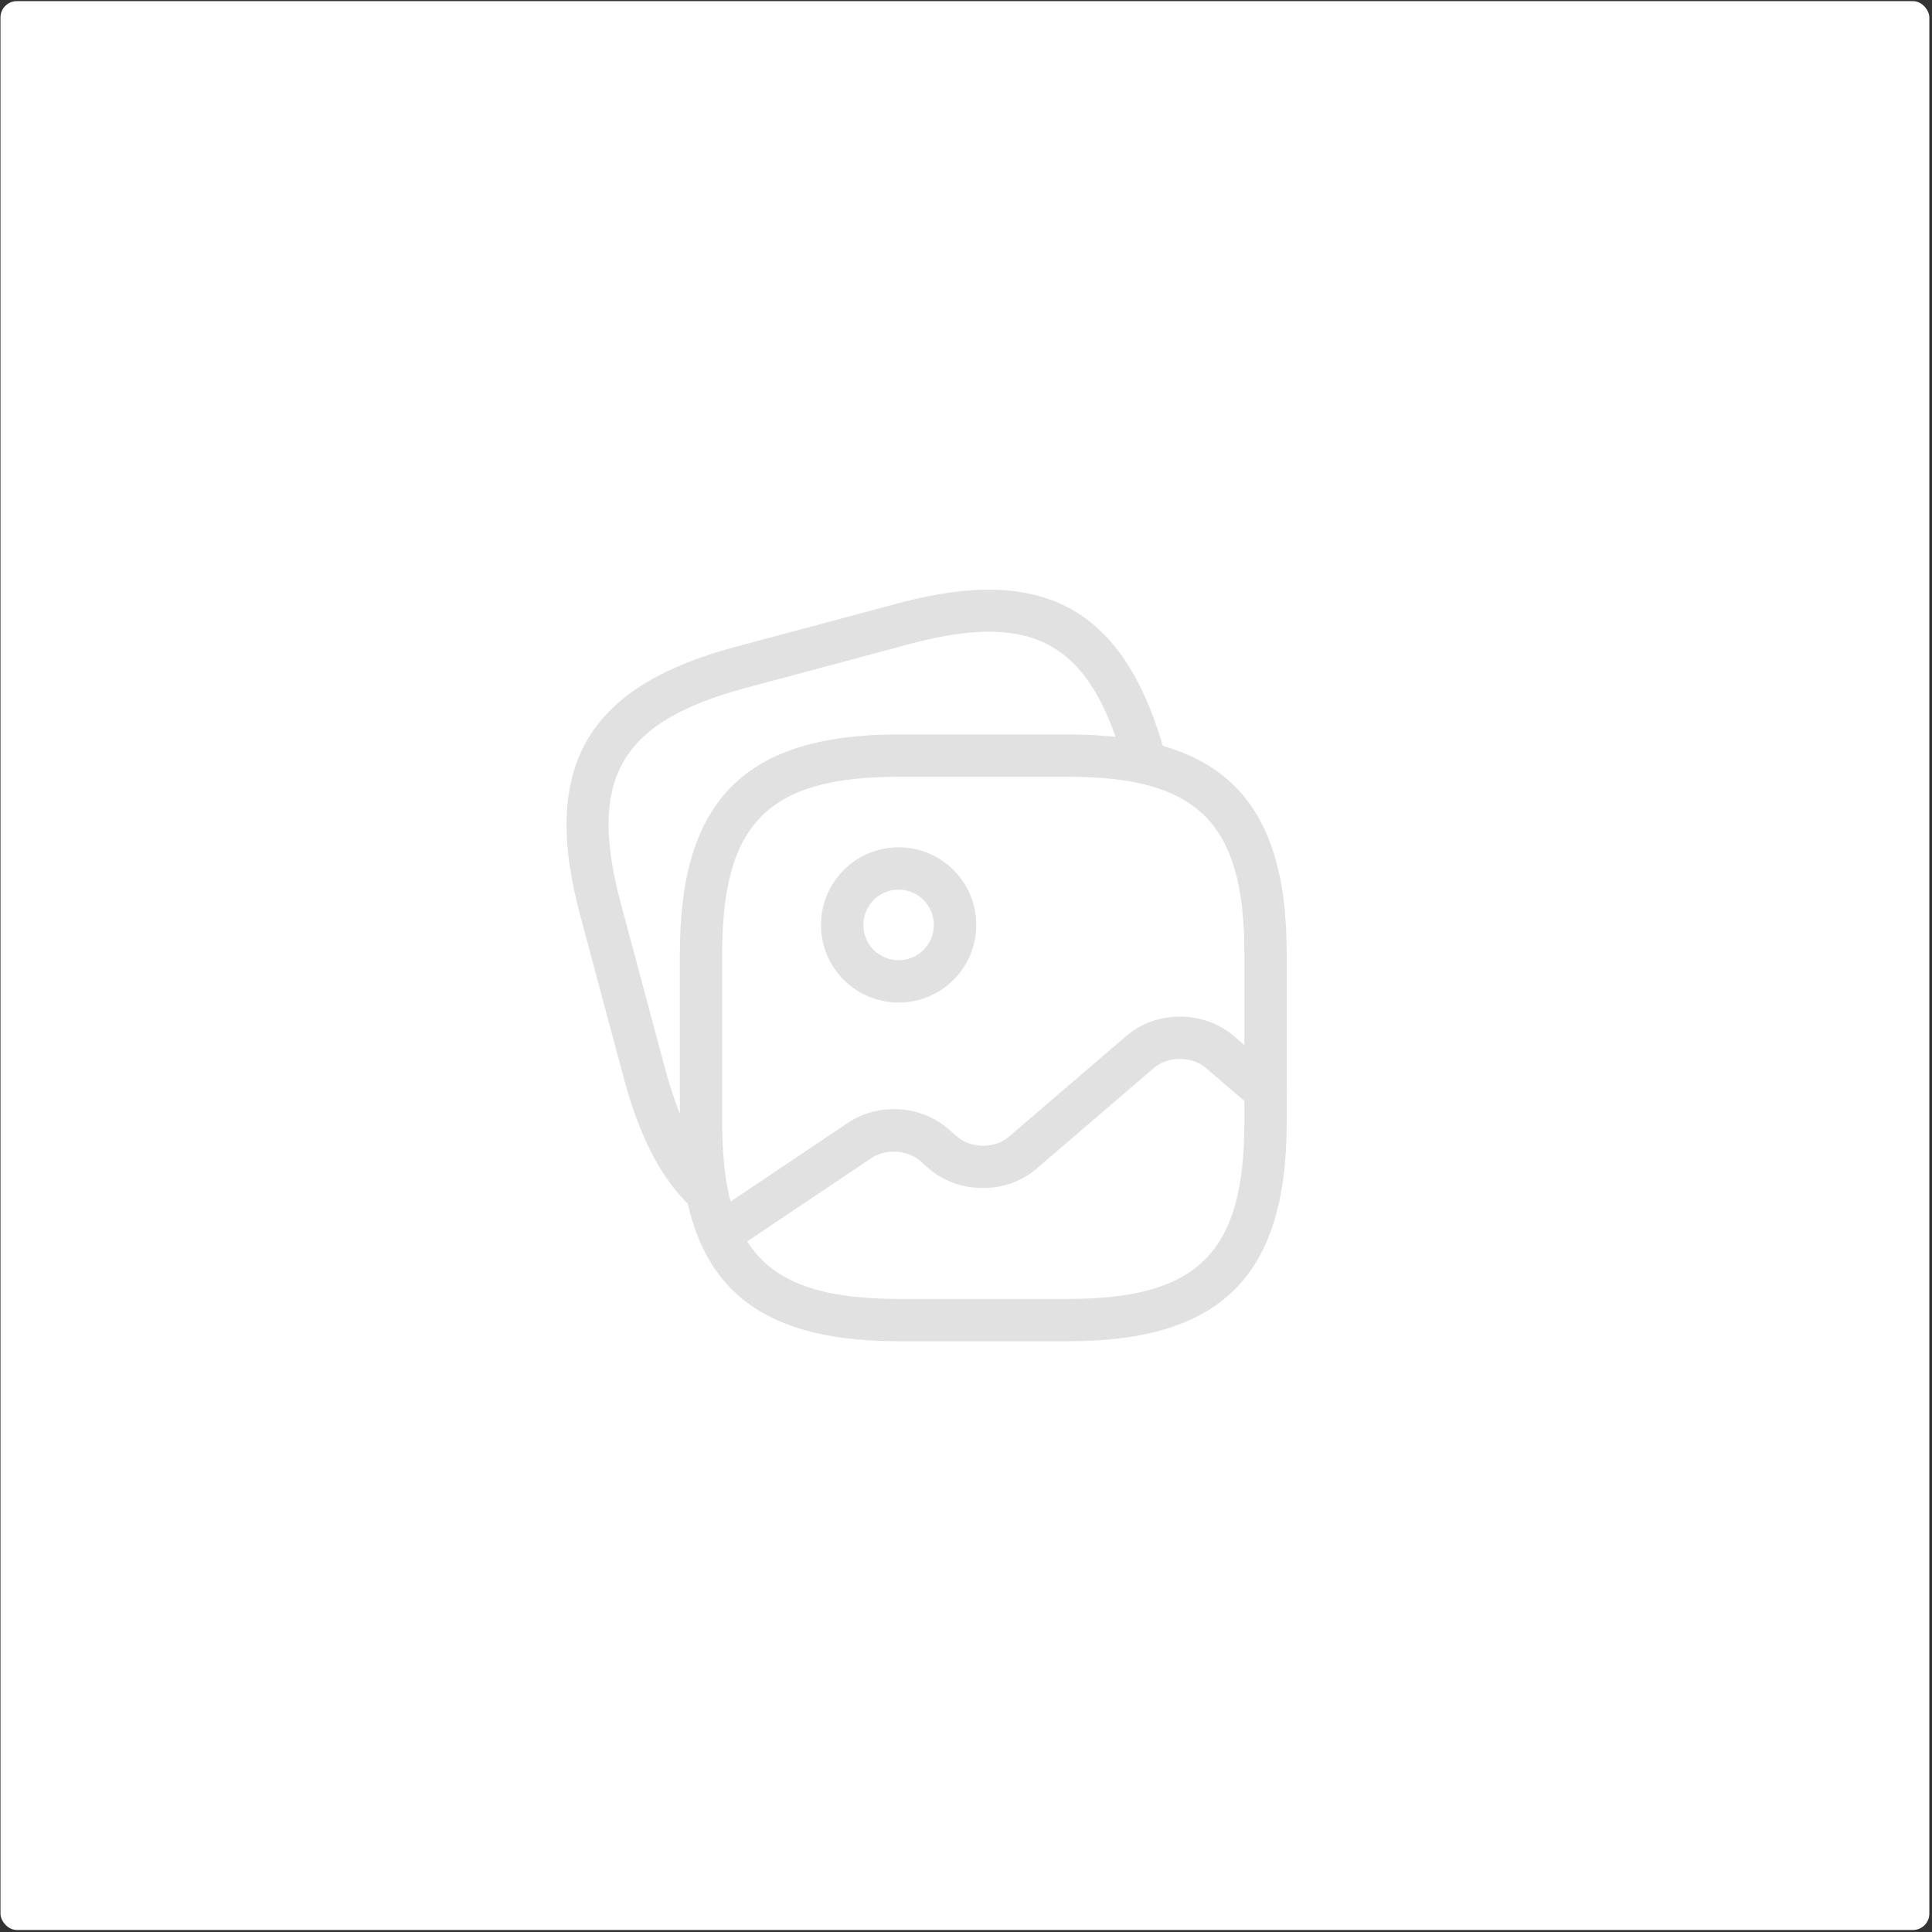
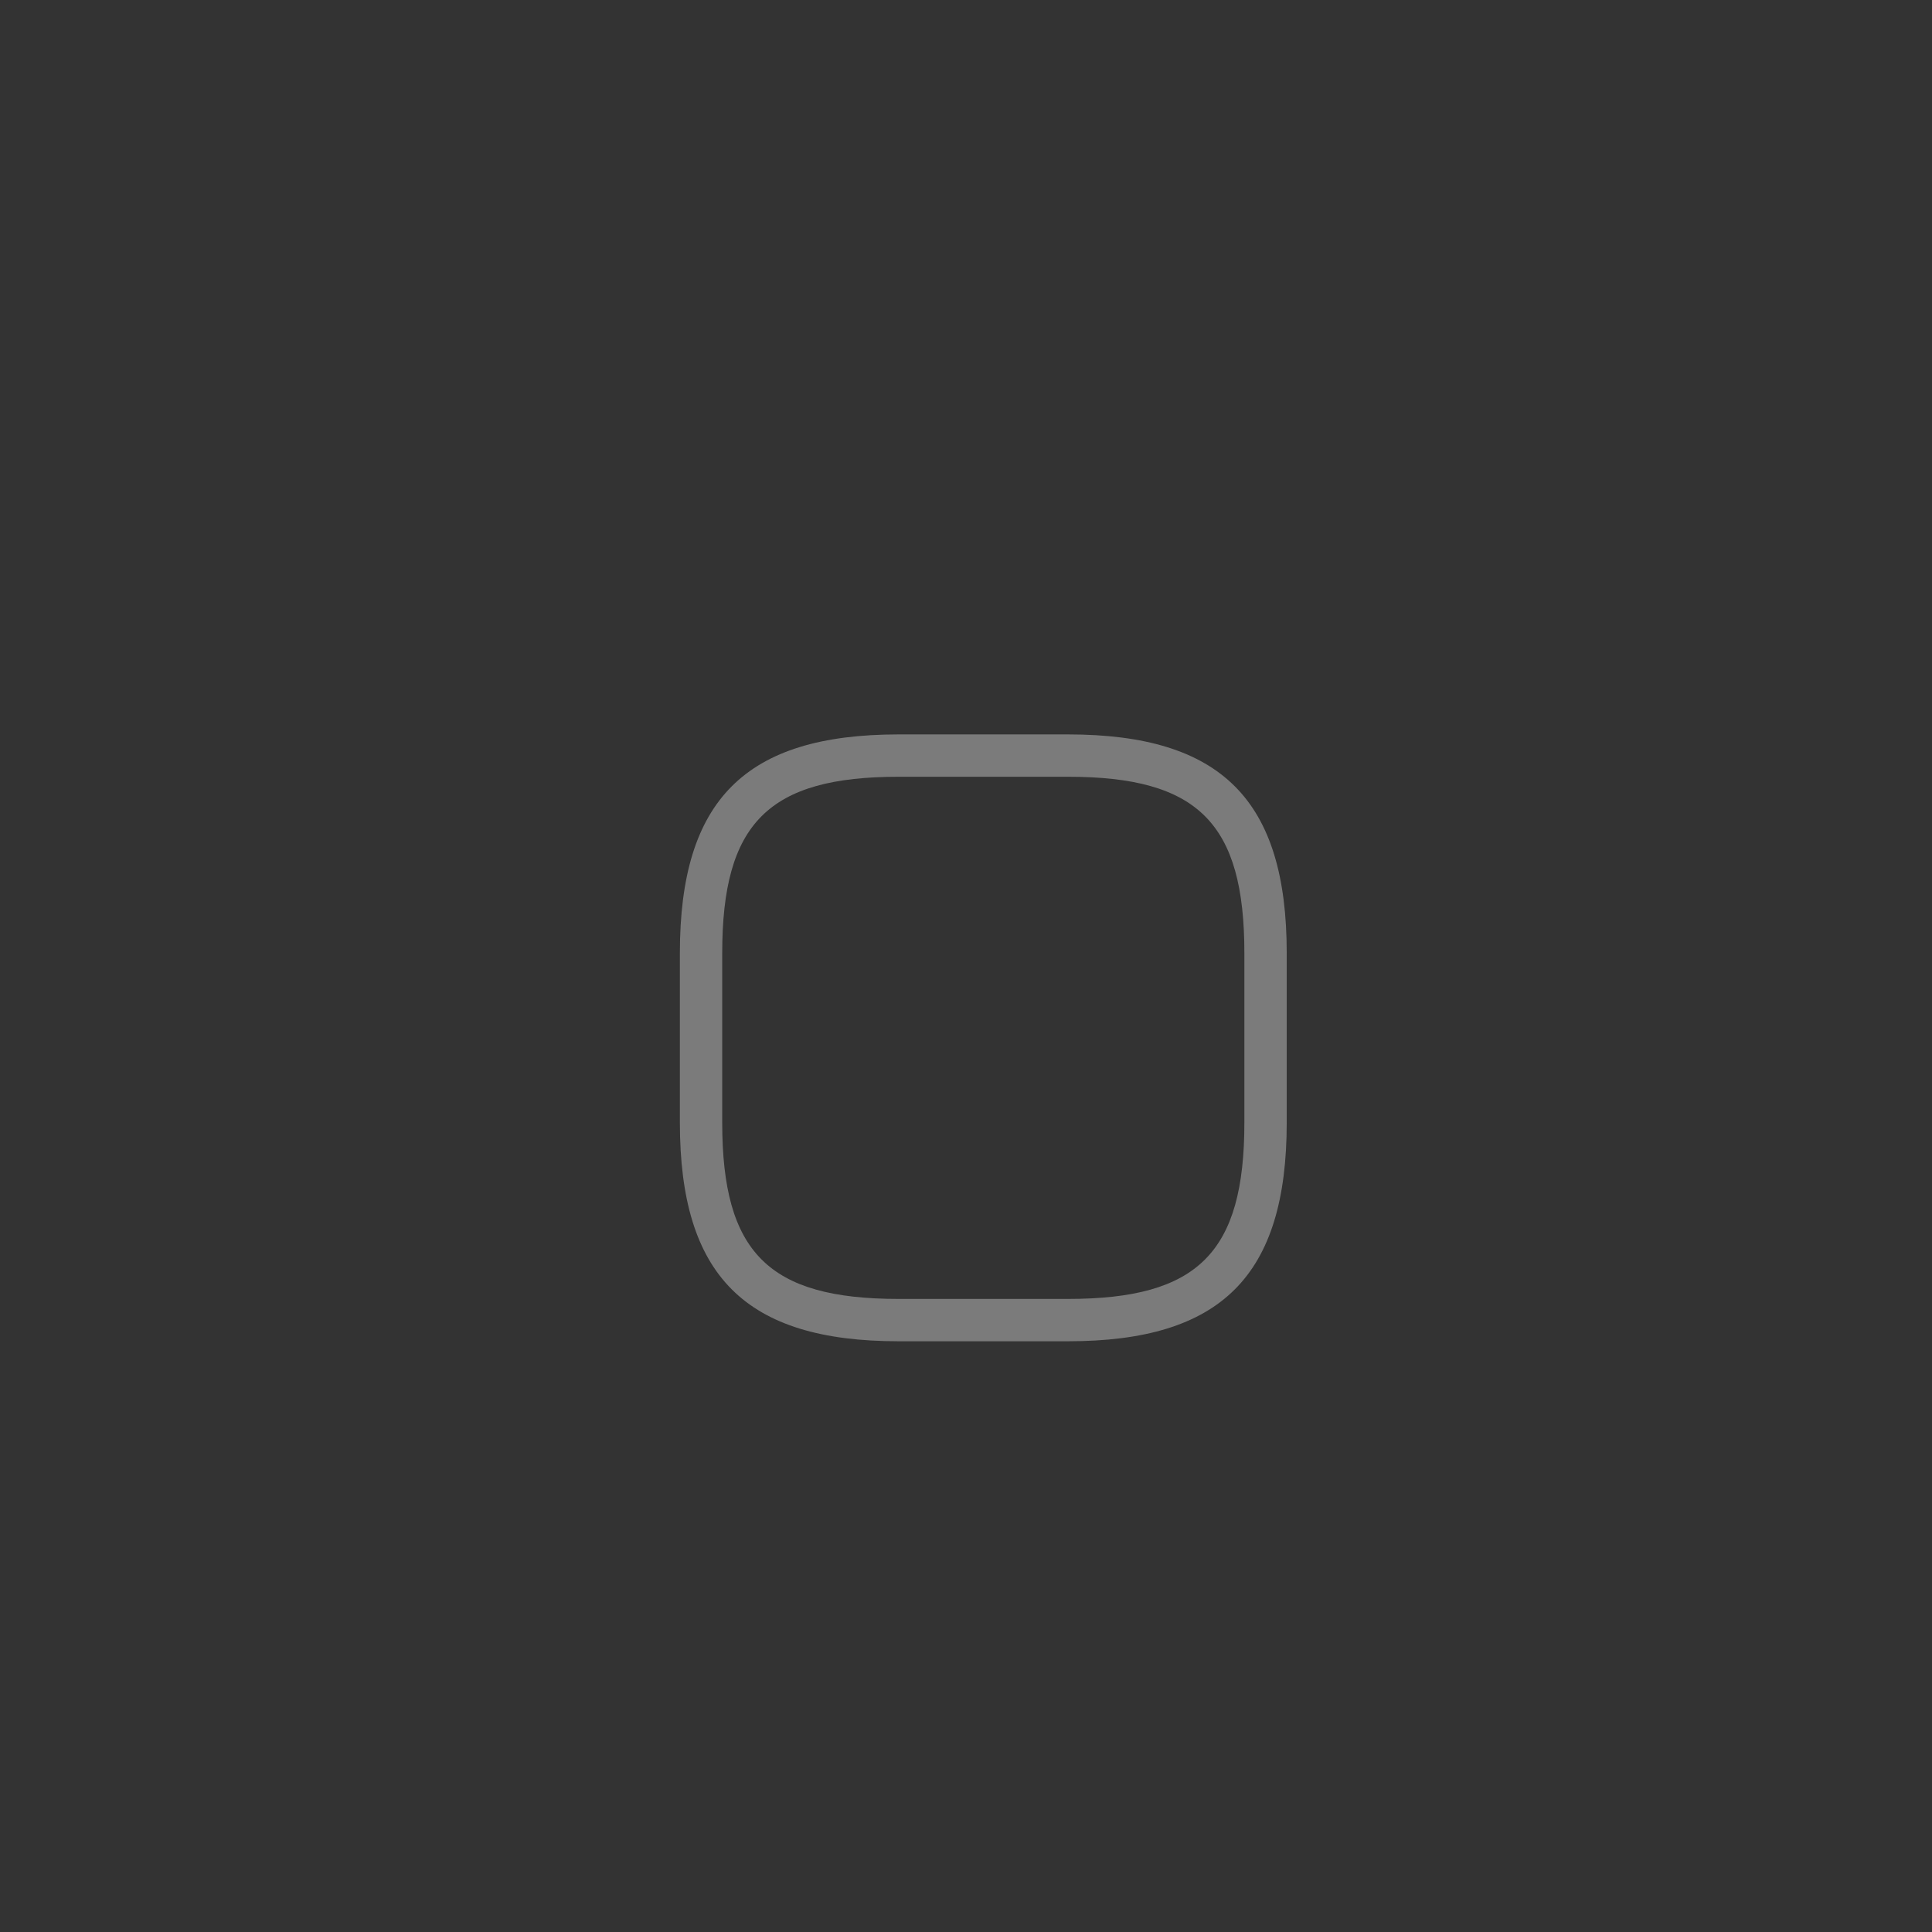
<svg xmlns="http://www.w3.org/2000/svg" width="617" height="617" viewBox="0 0 617 617" fill="none">
  <rect x="0" y="0" width="617" height="617" fill="#333333" stroke="none" />
-   <rect x="0.152" y="0.359" width="616" height="616" rx="5.231" fill="white" />
  <g opacity="0.5">
-     <path d="M337.052 379.842L284.81 393.841C237.532 406.509 211.919 391.721 199.251 344.443L185.253 292.201C172.584 244.923 187.372 219.31 234.65 206.642L286.892 192.644C334.171 179.975 359.783 194.763 372.451 242.042L386.45 294.283C399.118 341.562 384.33 367.174 337.052 379.842ZM238.15 219.702C198.011 230.457 187.558 248.563 198.313 288.702L212.311 340.943C223.066 381.082 241.172 391.535 281.311 380.78L333.552 366.782C373.691 356.027 384.144 337.921 373.389 297.783L359.391 245.541C348.636 205.402 330.53 194.949 290.392 205.704L238.15 219.702Z" fill="#C4C4C4" />
-     <path d="M371.332 240.469H271.76L233.077 260.527L224.48 286.315V364.397L233.077 401.647L264.596 420.989H346.976L384.943 412.393L405.717 386.604V286.315L390.674 251.93L371.332 240.469Z" fill="white" />
-     <path d="M286.98 320.175C273.279 320.175 262.191 309.088 262.191 295.386C262.191 281.685 273.279 270.598 286.98 270.598C300.681 270.598 311.769 281.685 311.769 295.386C311.769 309.088 300.681 320.175 286.98 320.175ZM286.98 284.119C280.76 284.119 275.713 289.167 275.713 295.386C275.713 301.606 280.76 306.654 286.98 306.654C293.2 306.654 298.248 301.606 298.248 295.386C298.248 289.167 293.2 284.119 286.98 284.119Z" fill="#C4C4C4" />
-     <path d="M229.922 400.852C227.759 400.852 225.595 399.77 224.334 397.877C222.26 394.812 223.072 390.575 226.226 388.502L270.666 358.666C280.401 352.085 293.832 352.897 302.666 360.378L305.64 362.992C310.147 366.869 317.809 366.869 322.226 362.992L359.725 330.812C369.28 322.609 384.333 322.609 393.978 330.812L408.671 343.432C411.465 345.866 411.826 350.102 409.392 352.987C406.958 355.781 402.722 356.142 399.837 353.708L385.144 341.088C380.637 337.212 372.975 337.212 368.468 341.088L330.97 373.268C321.415 381.471 306.361 381.471 296.716 373.268L293.742 370.654C289.595 367.139 282.745 366.778 278.147 369.933L233.708 399.77C232.536 400.491 231.184 400.852 229.922 400.852Z" fill="#C4C4C4" />
    <path d="M341.066 428.345H286.982C238.036 428.345 217.123 407.433 217.123 358.486V304.402C217.123 255.456 238.036 234.543 286.982 234.543H341.066C390.013 234.543 410.925 255.456 410.925 304.402V358.486C410.925 407.433 390.013 428.345 341.066 428.345ZM286.982 248.064C245.427 248.064 230.644 262.847 230.644 304.402V358.486C230.644 400.041 245.427 414.824 286.982 414.824H341.066C382.621 414.824 397.404 400.041 397.404 358.486V304.402C397.404 262.847 382.621 248.064 341.066 248.064H286.982Z" fill="#C4C4C4" />
  </g>
</svg>